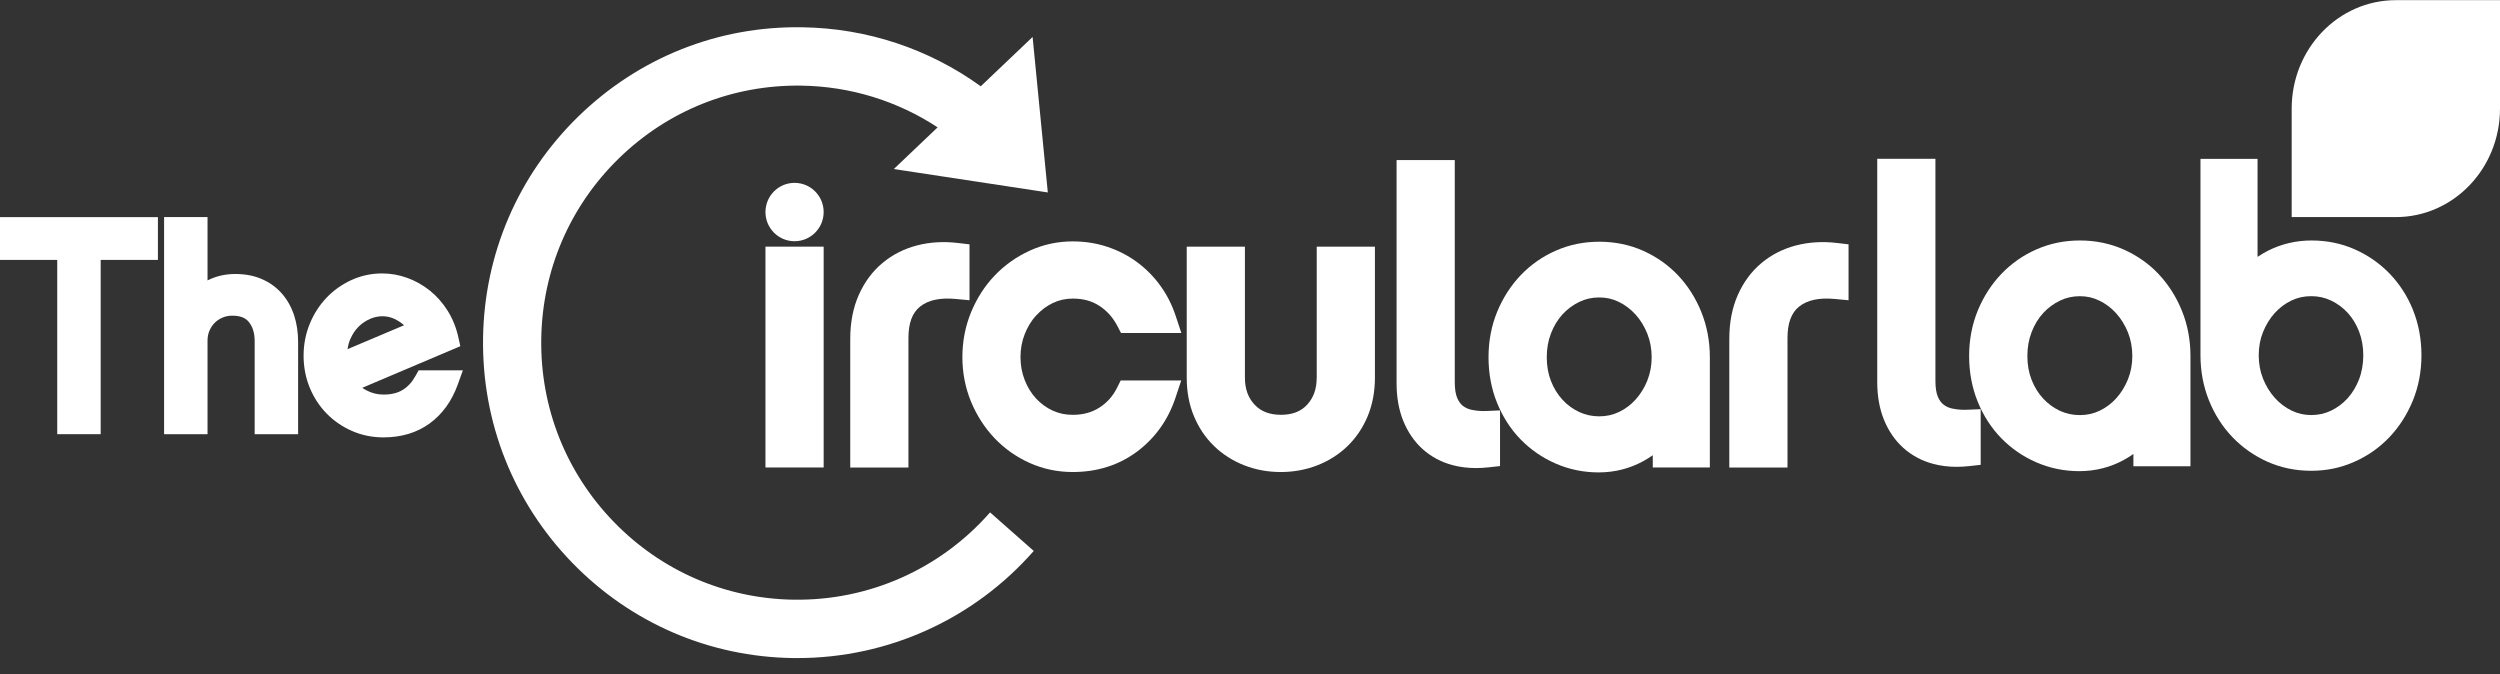
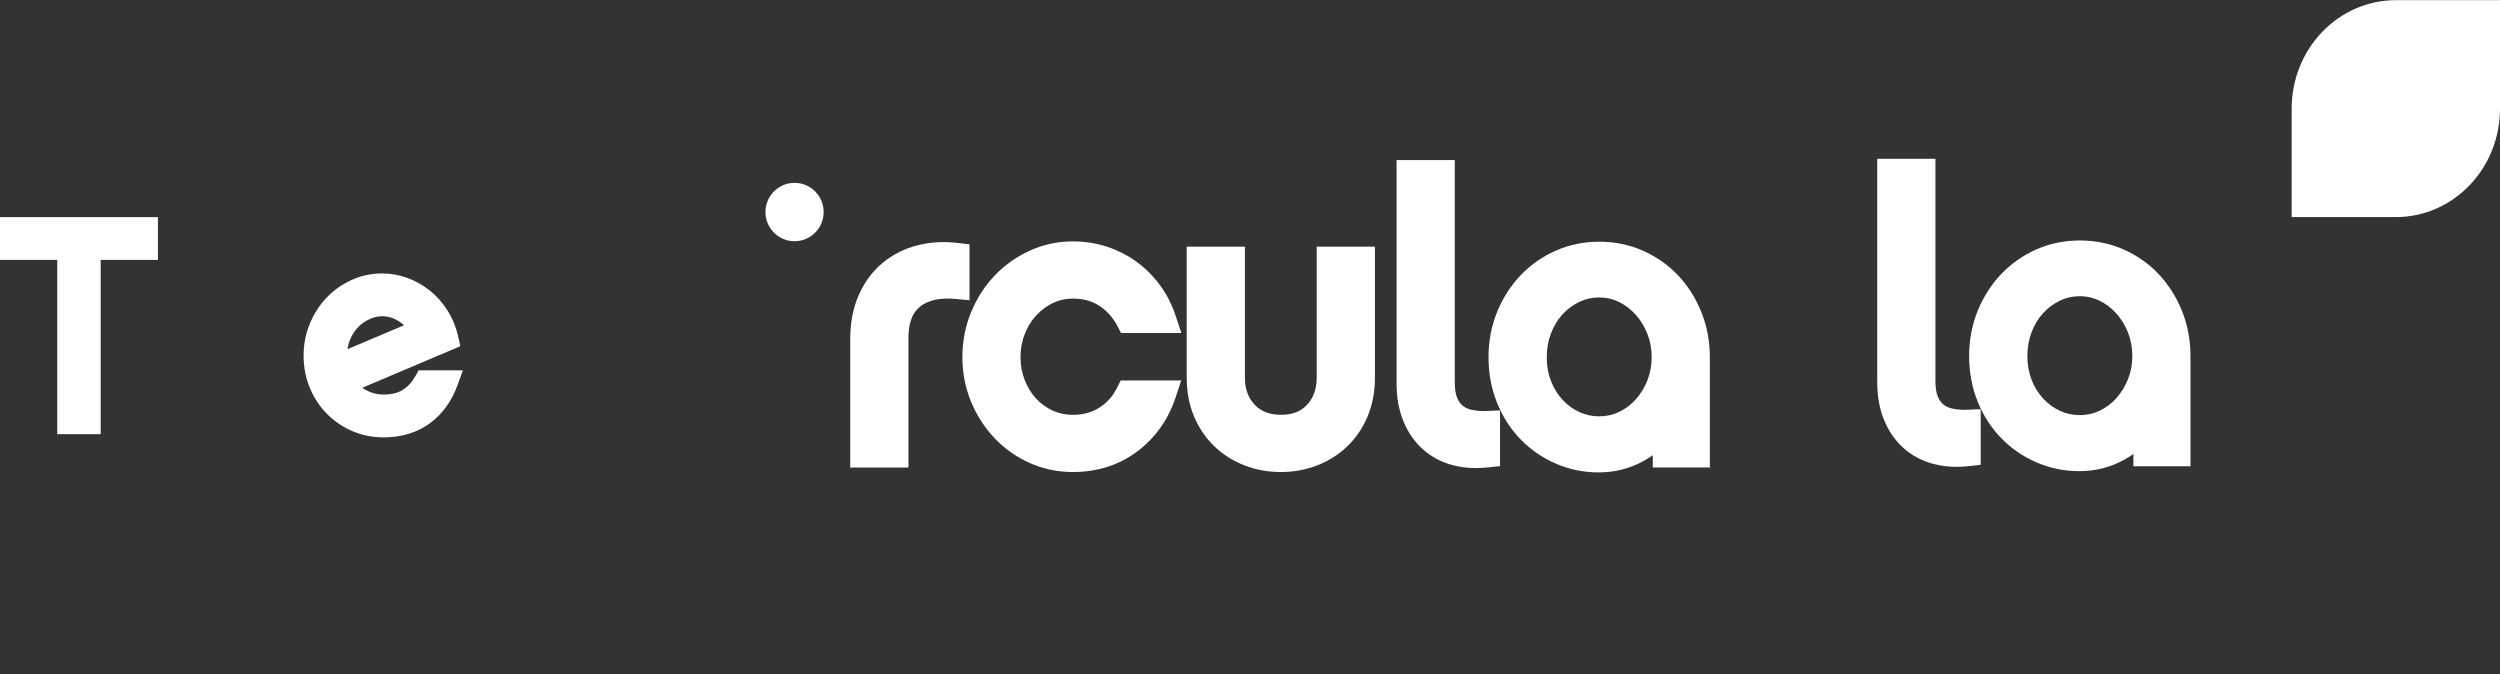
<svg xmlns="http://www.w3.org/2000/svg" width="152" height="41" viewBox="0 0 152 41" fill="none">
  <rect x="0" y="0" width="152" height="41" fill="#333333" stroke="none" />
  <g clip-path="url(#clip0_1073_3957)">
    <path d="M152 6.559V0.01H145.69C145.69 0.01 145.675 0.01 145.667 0.01C142.169 0.01 139.334 2.963 139.334 6.605C139.334 6.62 139.334 6.635 139.334 6.65V13.199H145.644C145.644 13.199 145.659 13.199 145.667 13.199C149.165 13.199 152 10.247 152 6.605C152 6.589 152 6.574 152 6.559Z" fill="white" />
    <path d="M118.733 24.85C118.513 24.804 118.328 24.726 118.172 24.604C118.03 24.495 117.916 24.34 117.825 24.13C117.724 23.897 117.674 23.57 117.674 23.159V9.656H114.136V23.228C114.136 24.079 114.272 24.847 114.543 25.514C114.821 26.201 115.217 26.779 115.723 27.232C116.233 27.691 116.842 28.018 117.535 28.203C117.982 28.322 118.462 28.383 118.965 28.383C119.21 28.383 119.461 28.367 119.718 28.34L120.426 28.261V24.878L119.597 24.913C119.296 24.926 119.008 24.903 118.735 24.847L118.733 24.85Z" fill="white" />
    <path d="M131.255 16.674C130.656 16.04 129.941 15.536 129.129 15.174C128.311 14.809 127.413 14.621 126.463 14.621C125.513 14.621 124.644 14.801 123.827 15.158C123.014 15.513 122.296 16.015 121.69 16.646C121.088 17.275 120.605 18.022 120.254 18.869C119.903 19.72 119.723 20.653 119.723 21.644C119.723 22.635 119.898 23.565 120.241 24.414C120.585 25.265 121.065 26.013 121.672 26.637C122.278 27.26 122.996 27.757 123.807 28.109C124.626 28.466 125.503 28.646 126.42 28.646C127.393 28.646 128.306 28.416 129.132 27.962C129.334 27.851 129.526 27.731 129.711 27.602V28.347H133.18V21.644C133.18 20.673 133.006 19.748 132.662 18.899C132.321 18.053 131.846 17.305 131.252 16.674H131.255ZM129.382 23.058C129.203 23.499 128.965 23.887 128.669 24.214C128.379 24.536 128.048 24.784 127.659 24.971C127.282 25.151 126.888 25.238 126.453 25.238C126.018 25.238 125.619 25.151 125.24 24.977C124.859 24.799 124.515 24.548 124.222 24.229C123.923 23.907 123.688 23.522 123.519 23.088C123.35 22.655 123.264 22.171 123.264 21.644C123.264 21.117 123.35 20.643 123.522 20.194C123.691 19.748 123.926 19.36 124.222 19.038C124.517 18.717 124.864 18.461 125.25 18.276C125.627 18.096 126.021 18.009 126.456 18.009C126.89 18.009 127.262 18.096 127.636 18.276C128.02 18.458 128.364 18.719 128.659 19.044C128.96 19.376 129.203 19.771 129.382 20.217C129.556 20.655 129.645 21.137 129.645 21.644C129.645 22.151 129.556 22.625 129.382 23.055V23.058Z" fill="white" />
-     <path d="M146.708 18.838C146.365 17.994 145.884 17.252 145.283 16.631C144.679 16.007 143.966 15.513 143.165 15.158C142.356 14.801 141.474 14.621 140.542 14.621C139.609 14.621 138.702 14.831 137.888 15.247C137.671 15.358 137.459 15.483 137.259 15.617V9.659H133.789V21.601C133.789 22.574 133.964 23.496 134.305 24.345C134.646 25.194 135.126 25.945 135.728 26.573C136.332 27.204 137.047 27.709 137.856 28.071C138.672 28.436 139.569 28.623 140.517 28.623C141.464 28.623 142.308 28.444 143.125 28.086C143.936 27.731 144.654 27.23 145.26 26.598C145.862 25.97 146.342 25.222 146.693 24.376C147.044 23.524 147.224 22.589 147.224 21.601C147.224 20.612 147.049 19.685 146.706 18.841L146.708 18.838ZM140.519 25.235C140.1 25.235 139.713 25.149 139.339 24.969C138.95 24.781 138.614 24.53 138.316 24.198C138.015 23.866 137.772 23.471 137.593 23.025C137.418 22.587 137.33 22.108 137.33 21.598C137.33 21.089 137.418 20.617 137.593 20.186C137.77 19.748 138.01 19.358 138.305 19.031C138.594 18.712 138.932 18.458 139.316 18.273C139.693 18.093 140.087 18.007 140.522 18.007C140.956 18.007 141.351 18.093 141.727 18.273C142.119 18.461 142.452 18.706 142.743 19.023C143.031 19.337 143.264 19.72 143.433 20.161C143.602 20.602 143.688 21.086 143.688 21.598C143.688 22.11 143.602 22.614 143.433 23.058C143.264 23.499 143.029 23.887 142.738 24.211C142.447 24.533 142.116 24.781 141.727 24.969C141.351 25.149 140.956 25.235 140.522 25.235H140.519Z" fill="white" />
    <path d="M0 13.202V15.802H3.48V26.398H6.121V15.802H9.601V13.202H0Z" fill="white" />
-     <path d="M17.885 19.185C17.72 18.676 17.47 18.23 17.144 17.855C16.813 17.475 16.401 17.176 15.921 16.968C15.448 16.762 14.908 16.659 14.314 16.659C13.72 16.659 13.209 16.773 12.724 16.998C12.689 17.016 12.653 17.031 12.618 17.049V13.199H9.977V26.398H12.618V20.711C12.618 20.488 12.656 20.29 12.734 20.108C12.813 19.923 12.919 19.763 13.053 19.629C13.187 19.495 13.341 19.391 13.528 19.31C13.707 19.231 13.904 19.193 14.124 19.193C14.592 19.193 14.92 19.317 15.127 19.573C15.368 19.87 15.484 20.252 15.484 20.744V26.398H18.125V20.792C18.125 20.217 18.044 19.674 17.887 19.185H17.885Z" fill="white" />
    <path d="M25.451 22.518L25.266 22.85C25.054 23.235 24.796 23.516 24.478 23.709C24.172 23.897 23.783 23.99 23.32 23.99C22.944 23.99 22.603 23.904 22.272 23.729C22.186 23.684 22.105 23.633 22.027 23.577L27.92 21.078L27.988 21.05L27.872 20.526C27.74 19.923 27.518 19.37 27.212 18.886C26.909 18.405 26.543 17.994 26.128 17.662C25.714 17.333 25.256 17.074 24.766 16.897C24.271 16.717 23.758 16.625 23.237 16.625C22.572 16.625 21.941 16.762 21.357 17.031C20.786 17.295 20.278 17.654 19.851 18.103C19.424 18.552 19.082 19.081 18.835 19.684C18.585 20.29 18.458 20.944 18.458 21.626C18.458 22.308 18.585 22.977 18.835 23.577C19.082 24.175 19.429 24.705 19.863 25.146C20.296 25.59 20.811 25.942 21.397 26.2C21.989 26.461 22.633 26.593 23.315 26.593C24.407 26.593 25.352 26.307 26.128 25.742C26.896 25.181 27.468 24.388 27.831 23.382L28.142 22.518H25.446H25.451ZM22.502 19.385C22.752 19.282 23 19.228 23.242 19.228C23.591 19.228 23.917 19.325 24.235 19.525C24.357 19.598 24.465 19.682 24.566 19.776L21.132 21.228C21.162 21.005 21.218 20.8 21.299 20.615C21.43 20.316 21.599 20.06 21.807 19.857C22.014 19.654 22.246 19.497 22.499 19.39L22.502 19.385Z" fill="white" />
-     <path d="M50.078 14.996H46.54V28.423H50.078V14.996Z" fill="white" />
    <path d="M58.24 14.773C57.366 14.669 56.535 14.72 55.761 14.92C54.97 15.125 54.263 15.482 53.659 15.987C53.05 16.491 52.565 17.145 52.216 17.928C51.87 18.704 51.695 19.601 51.695 20.597V28.425H55.233V20.551C55.233 19.649 55.463 19.026 55.933 18.645C56.428 18.247 57.149 18.09 58.076 18.174L58.946 18.255V14.856L58.243 14.773H58.24Z" fill="white" />
    <path d="M63.009 19.175C63.297 18.856 63.636 18.602 64.02 18.42C64.399 18.24 64.793 18.154 65.225 18.154C65.855 18.154 66.38 18.296 66.833 18.59C67.3 18.891 67.659 19.294 67.935 19.817L68.157 20.245H71.826L71.478 19.195C71.255 18.524 70.939 17.905 70.54 17.358C70.143 16.811 69.668 16.332 69.13 15.936C68.592 15.538 67.985 15.227 67.331 15.009C66.671 14.788 65.963 14.677 65.223 14.677C64.303 14.677 63.421 14.867 62.6 15.245C61.794 15.614 61.081 16.121 60.477 16.752C59.876 17.381 59.395 18.131 59.044 18.978C58.693 19.832 58.513 20.749 58.513 21.71C58.513 22.67 58.693 23.588 59.044 24.434C59.393 25.273 59.876 26.018 60.474 26.647C61.078 27.278 61.794 27.785 62.602 28.147C63.421 28.514 64.301 28.699 65.218 28.699C66.716 28.699 68.036 28.279 69.143 27.45C70.239 26.626 71.023 25.526 71.47 24.181L71.819 23.131H68.139L67.919 23.572C67.662 24.089 67.31 24.485 66.84 24.784C66.378 25.078 65.847 25.222 65.218 25.222C64.781 25.222 64.382 25.139 64.002 24.964C63.618 24.786 63.28 24.541 62.994 24.231C62.703 23.917 62.471 23.54 62.302 23.106C62.132 22.675 62.046 22.206 62.046 21.712C62.046 21.218 62.132 20.749 62.302 20.318C62.471 19.885 62.706 19.5 62.997 19.178L63.009 19.175Z" fill="white" />
    <path d="M80.055 22.962C80.055 23.648 79.863 24.188 79.469 24.611C79.09 25.02 78.571 25.22 77.884 25.22C77.197 25.22 76.671 25.02 76.284 24.609C75.885 24.186 75.691 23.646 75.691 22.962V14.996H72.153V22.962C72.153 23.816 72.299 24.604 72.592 25.303C72.885 26.008 73.297 26.619 73.815 27.12C74.331 27.62 74.948 28.015 75.647 28.289C76.34 28.563 77.091 28.699 77.874 28.699C78.657 28.699 79.405 28.56 80.1 28.289C80.798 28.015 81.414 27.622 81.933 27.12C82.451 26.619 82.862 26.005 83.156 25.303C83.446 24.604 83.595 23.816 83.595 22.962V14.996H80.057V22.962H80.055Z" fill="white" />
    <path d="M89.509 24.925C89.289 24.88 89.105 24.801 88.948 24.68C88.806 24.571 88.693 24.416 88.602 24.206C88.501 23.973 88.45 23.646 88.45 23.235V9.732H84.912V23.303C84.912 24.155 85.048 24.923 85.319 25.59C85.597 26.276 85.994 26.854 86.499 27.308C87.01 27.767 87.619 28.093 88.311 28.279C88.758 28.398 89.238 28.458 89.741 28.458C89.987 28.458 90.237 28.443 90.494 28.415L91.202 28.337V24.953L90.373 24.989C90.072 25.002 89.784 24.979 89.511 24.923L89.509 24.925Z" fill="white" />
    <path d="M103.443 18.975C103.102 18.128 102.627 17.381 102.033 16.75C101.434 16.116 100.719 15.612 99.908 15.249C99.089 14.884 98.192 14.697 97.242 14.697C96.292 14.697 95.422 14.877 94.606 15.234C93.792 15.589 93.075 16.091 92.468 16.722C91.867 17.35 91.384 18.098 91.033 18.944C90.681 19.796 90.502 20.729 90.502 21.72C90.502 22.71 90.676 23.641 91.02 24.49C91.364 25.341 91.844 26.089 92.45 26.712C93.057 27.336 93.775 27.832 94.586 28.185C95.405 28.542 96.281 28.722 97.199 28.722C98.172 28.722 99.084 28.491 99.91 28.038C100.113 27.926 100.305 27.807 100.489 27.678V28.423H103.959V21.72C103.959 20.749 103.785 19.824 103.441 18.975H103.443ZM100.161 23.134C99.981 23.575 99.744 23.962 99.448 24.289C99.157 24.611 98.826 24.86 98.437 25.047C98.061 25.227 97.666 25.313 97.232 25.313C96.797 25.313 96.398 25.227 96.019 25.052C95.637 24.875 95.293 24.624 95 24.305C94.702 23.983 94.467 23.598 94.298 23.164C94.128 22.731 94.043 22.247 94.043 21.72C94.043 21.192 94.128 20.718 94.3 20.27C94.47 19.824 94.705 19.436 95 19.114C95.296 18.792 95.642 18.536 96.029 18.351C96.405 18.171 96.8 18.085 97.234 18.085C97.669 18.085 98.04 18.171 98.414 18.351C98.799 18.534 99.142 18.795 99.438 19.119C99.739 19.451 99.981 19.847 100.158 20.293C100.333 20.734 100.421 21.213 100.421 21.72C100.421 22.226 100.333 22.7 100.158 23.131L100.161 23.134Z" fill="white" />
-     <path d="M111.687 14.773C110.813 14.669 109.981 14.72 109.208 14.92C108.417 15.125 107.709 15.482 107.105 15.987C106.496 16.491 106.011 17.145 105.662 17.928C105.316 18.704 105.142 19.601 105.142 20.597V28.425H108.68V20.551C108.68 19.649 108.91 19.026 109.38 18.645C109.875 18.247 110.595 18.09 111.523 18.174L112.392 18.255V14.856L111.69 14.773H111.687Z" fill="white" />
    <path d="M48.309 14.666C49.286 14.666 50.078 13.872 50.078 12.892C50.078 11.912 49.286 11.118 48.309 11.118C47.332 11.118 46.54 11.912 46.54 12.892C46.54 13.872 47.332 14.666 48.309 14.666Z" fill="white" />
-     <path d="M48.271 36.462C44.109 36.404 40.217 34.721 37.316 31.728C34.415 28.735 32.848 24.786 32.908 20.612C32.967 16.438 34.645 12.535 37.629 9.626C40.614 6.716 44.543 5.148 48.713 5.206C51.705 5.249 54.559 6.136 57.007 7.743L54.344 10.277L63.707 11.701L62.782 2.248L59.63 5.246C56.482 2.973 52.721 1.713 48.764 1.658C43.649 1.577 38.827 3.51 35.163 7.081C31.501 10.652 29.441 15.44 29.37 20.562C29.297 25.684 31.218 30.527 34.779 34.202C38.339 37.874 43.113 39.939 48.22 40.01C48.311 40.01 48.402 40.01 48.493 40.01C53.99 40.01 59.211 37.646 62.852 33.497L60.197 31.153C57.179 34.592 52.843 36.528 48.268 36.46L48.271 36.462Z" fill="white" />
  </g>
  <defs>
    <clipPath id="clip0_1073_3957">
      <rect width="152" height="40" fill="white" transform="translate(0 0.01)" />
    </clipPath>
  </defs>
</svg>